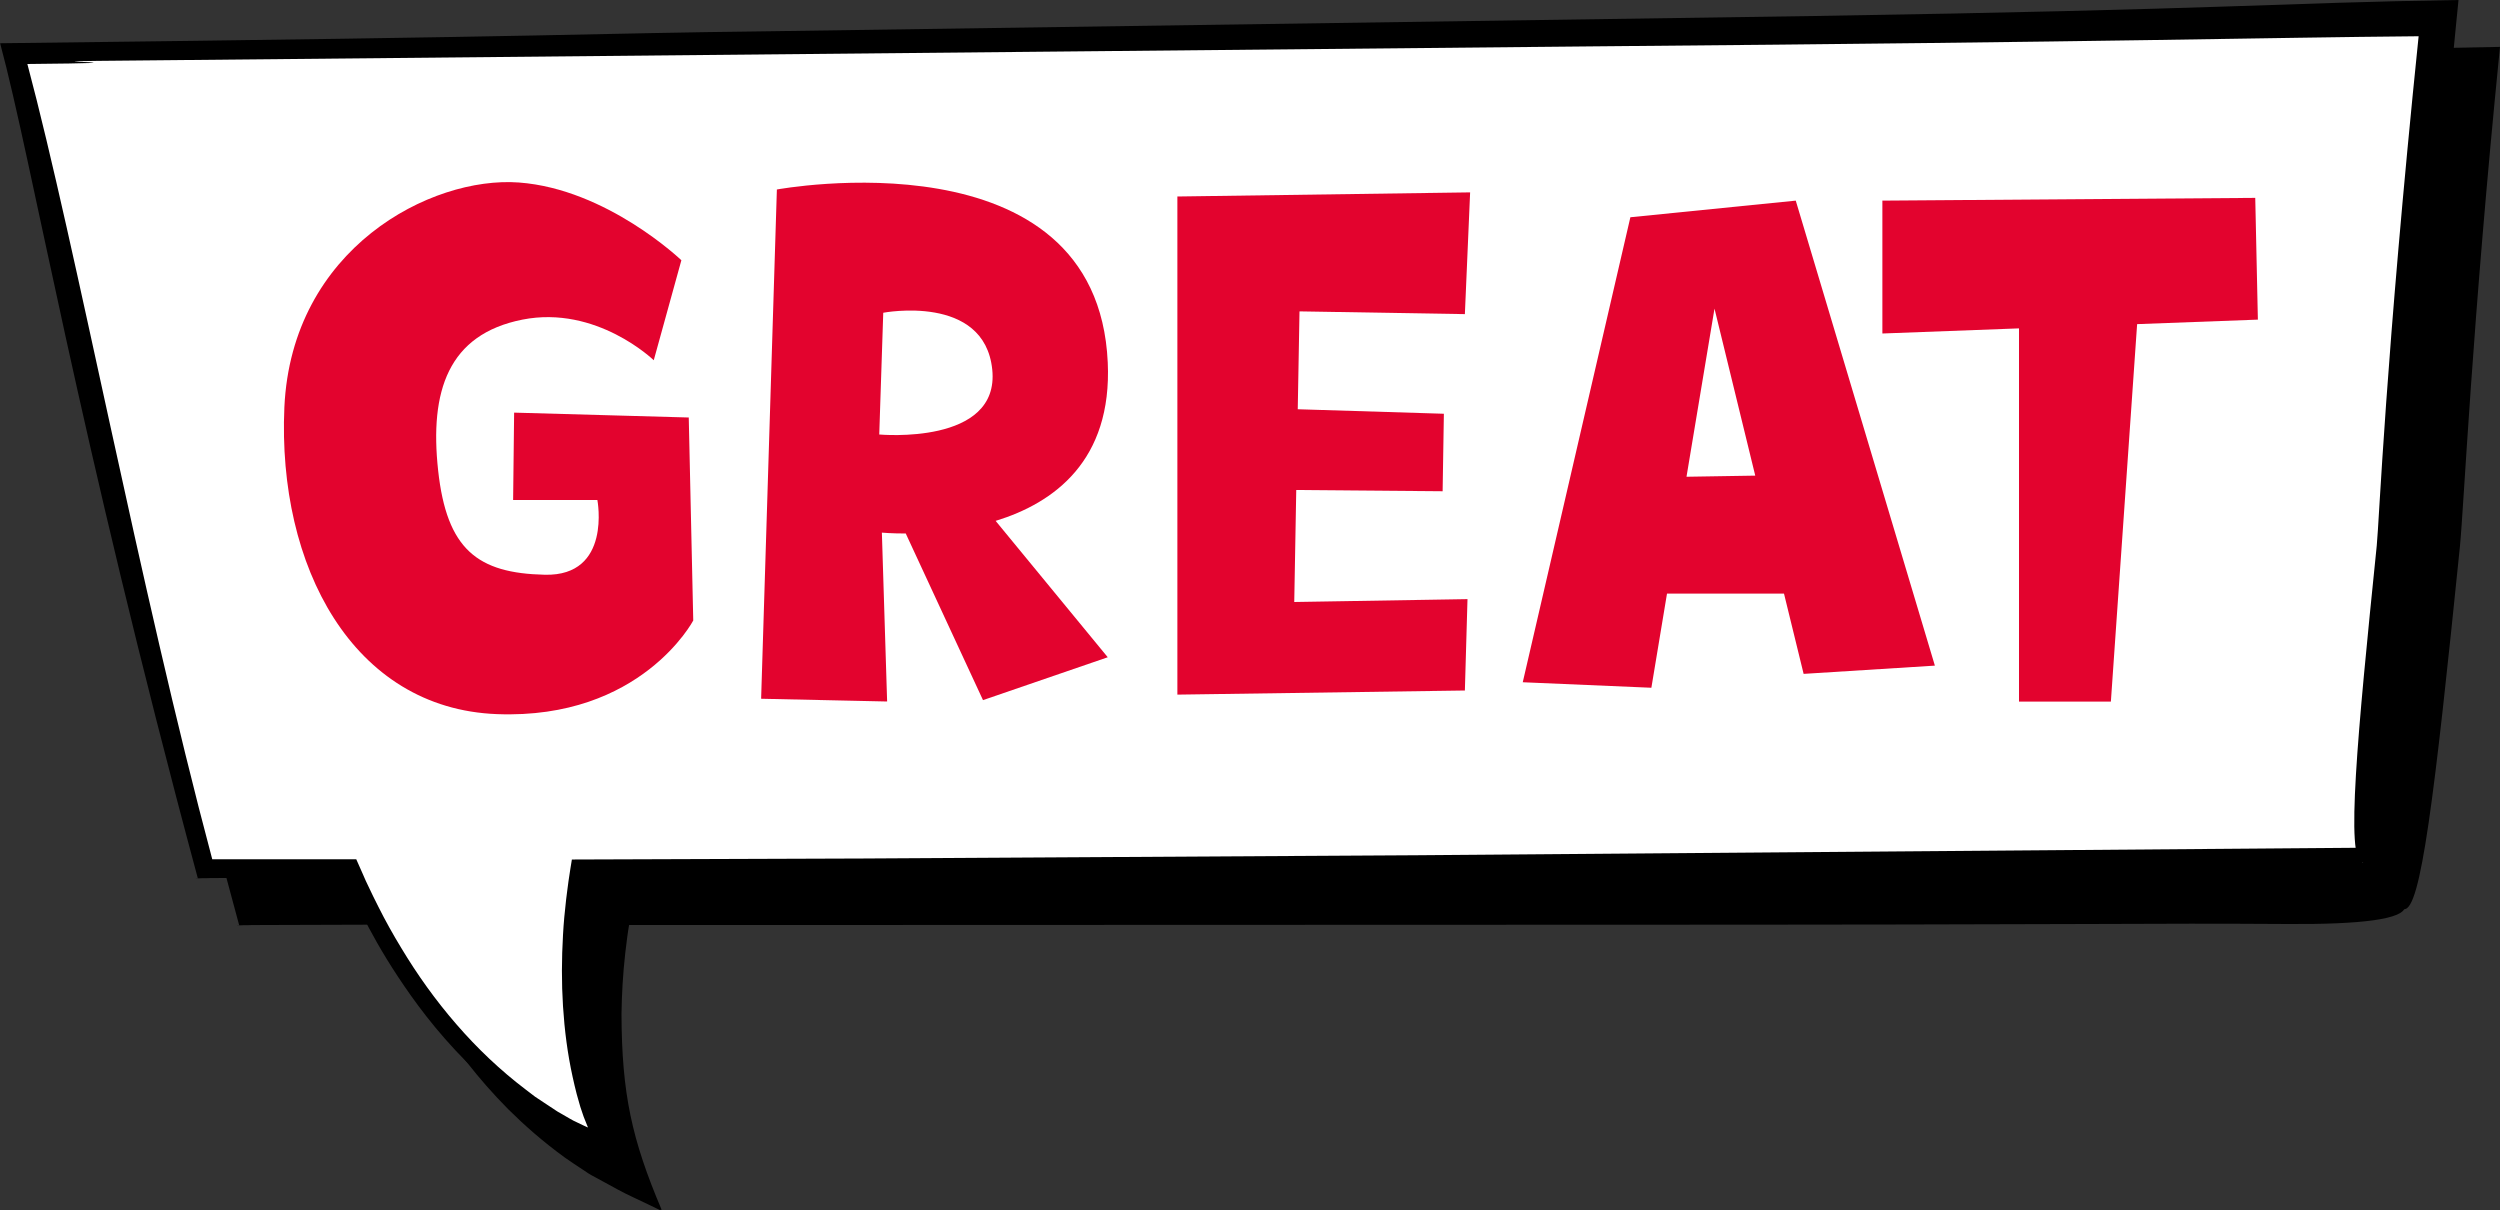
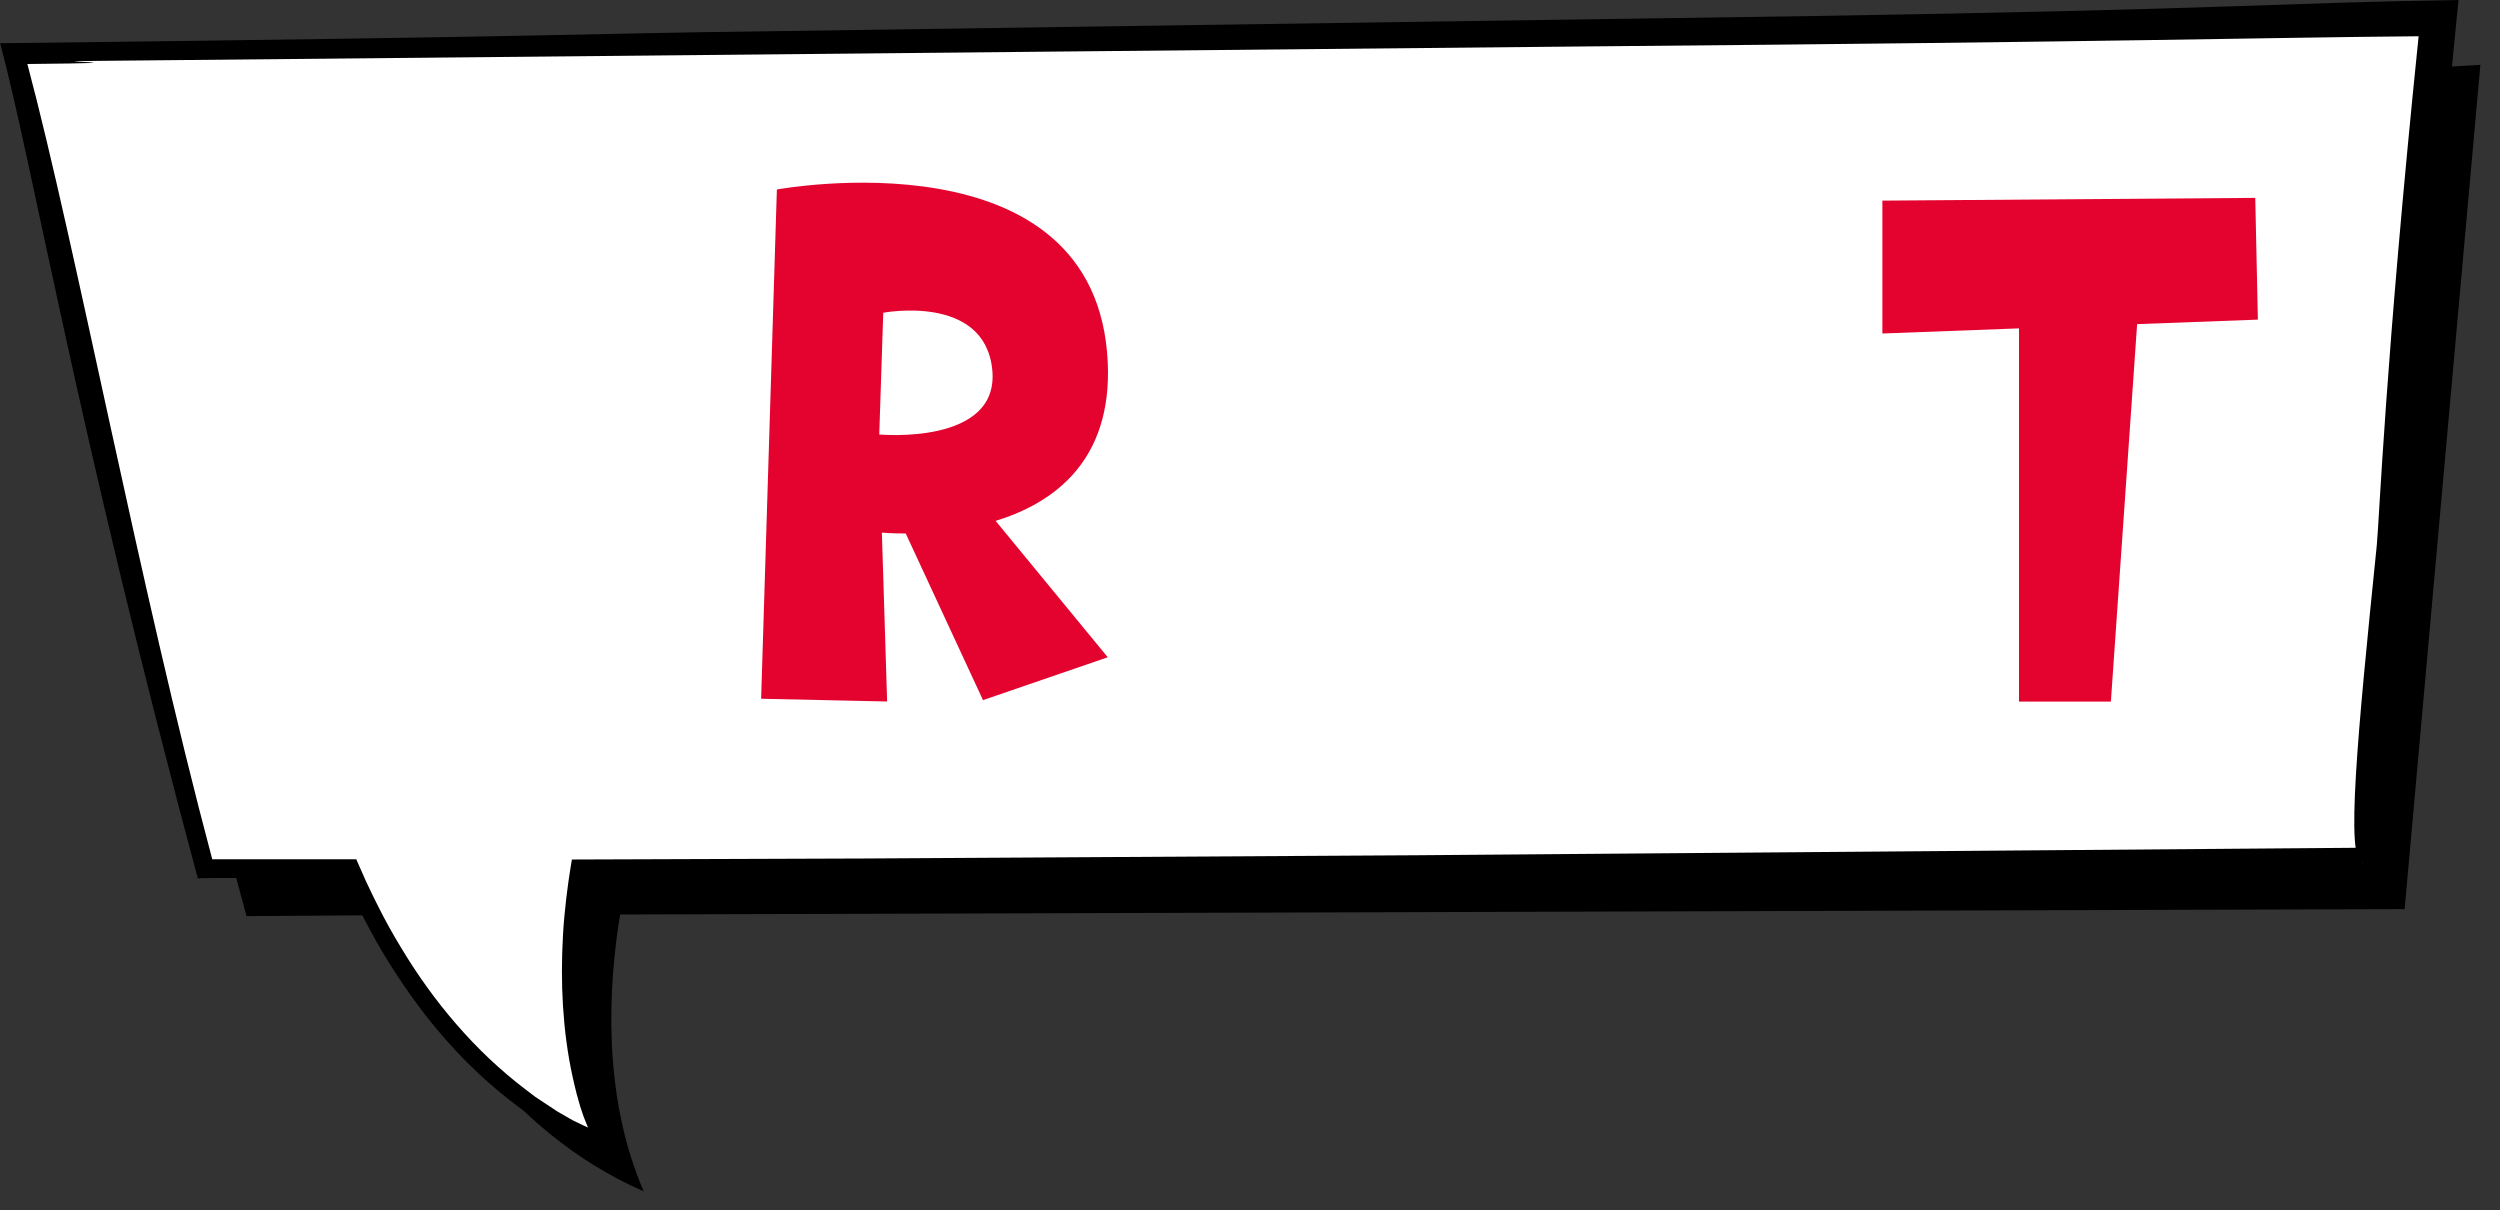
<svg xmlns="http://www.w3.org/2000/svg" id="uuid-a3a8081f-a742-4410-a16e-adf040ff5c8a" width="200" height="96.8" viewBox="0 0 200 96.8">
  <rect x="0" y="0" width="200" height="96.8" fill="#333333" stroke="none" />
  <g id="uuid-77df4b66-7b2a-4e8e-be97-ead4dba43b52">
    <g>
      <g>
        <path d="m192.37,72.74l6.06-67.55L4.3,16.03l15.42,57.26,11.65-.08c2.98,6.97,9.05,17.26,20.13,22.1-3.36-7.74-2.82-16.5-1.89-22.15l142.77-.43Z" />
-         <path d="m196.79,43.76c.33-3.33.96-17.66,3.21-40.01-14.81.23-18.22.75-51.61,1.28-32.73.48-66.15.97-83.49,1.22-15.26.18-14.41,8.49-61.58,9.05,2.59,9.62,6.14,22.78,15.82,58.74,4.65,0-9.06-.02,11.73-.07.06.13.11.26.17.39.04.1.09.21.14.31.06.14.12.28.19.42.27.56.55,1.19.91,1.86.69,1.36,1.57,2.98,2.87,4.95,1.3,1.96,2.99,4.3,5.52,6.85,1.27,1.26,2.75,2.57,4.51,3.85.44.32.91.61,1.38.93l.36.24c.12.08.22.15.42.26.35.19.7.38,1.05.57.72.39,1.41.79,2.24,1.17.4.19.81.39,1.22.58.2.1.41.2.62.3l.31.15c.06,0,.1-.01.15-.02-2.38-5.61-3.19-9.27-3.21-15.66.02-1.54.11-3.17.3-4.87.05-.42.1-.85.16-1.29l.07-.49.05-.31.03-.16s.1,0,.15,0h.33c.4,0,.81,0,1.23,0,3.78,0,7.85,0,12.17,0,17.27,0,38.44-.01,60.3-.02,48.14,0,45.72-.14,58.51-.06,5.81.04,9.38-.37,9.38-1.41,0-1.04.84-1.07-3.75-1.06-9.77.08-4.37.19-72.05.73-14.3.08-29.18.17-44.21.26-7.68.03-15.39.06-23.08.08h-.25s-.04.25-.04.25l-.08.49-.15.99-.1.76c-.03.24-.06.47-.09.71-.11.95-.2,1.89-.25,2.84-.11,1.9-.12,3.81,0,5.7.12,1.9.36,3.79.77,5.65.11.46.2.93.33,1.39l.29,1.02.26.77.3.75s.05.1.04.12l-.13-.06-.26-.12-.52-.25c-.33-.14-.73-.4-1.09-.6l-.28-.16-.14-.08-.2-.13-.8-.53-.8-.53-.76-.58c-2.03-1.54-3.88-3.3-5.54-5.22-1.66-1.91-3.13-3.97-4.42-6.12-.65-1.07-1.26-2.16-1.82-3.28-.29-.55-.55-1.12-.82-1.68l-.2-.42-.2-.46-.55-1.24c-11.02,0-1.55,0-11.52,0C14.45,50.52,9.42,31.63,5.52,16.96c11.64-.11-.48-.19,5.61-.25,27.96-.27,75.65-.73,119.57-1.16,43.2-.37,53.44-8.79,66.12-8.9-2.66,25.89-3.15,38.75-3.35,40.75-1.56,15.27-2.5,25.2-1.15,25.33,1.34.14,2.43-8.92,4.47-28.97Z" />
      </g>
      <g>
        <path d="m189.04,68.99L195.1,1.44.97,4.19l15.42,65.35,11.65-.08c2.98,6.97,9.05,17.26,20.13,22.1-3.36-7.74-2.82-16.5-1.89-22.15l142.77-.43Z" style="fill:#fff;" />
        <path d="m193.47,40.01c.33-3.33.96-17.66,3.21-40.01-14.81.23-18.22.75-51.6,1.28-32.73.48-66.15.97-83.49,1.22-15.26.18-14.41.4-61.58.96,2.59,9.62,6.14,30.87,15.82,66.82,4.65,0-9.06-.02,11.73-.07.06.13.11.26.17.39.04.1.09.21.14.31.06.14.12.28.19.42.27.56.55,1.19.91,1.86.69,1.36,1.57,2.98,2.87,4.95,1.3,1.96,2.99,4.3,5.52,6.85,1.27,1.26,2.75,2.57,4.51,3.85.44.32.91.61,1.38.93l.36.24c.12.08.22.15.42.26.35.19.7.38,1.05.57.72.39,1.41.79,2.24,1.17.4.19.81.39,1.22.58.2.1.41.2.62.3l.31.15c.06,0,.1-.01.15-.02-2.38-5.61-3.19-9.27-3.21-15.66.02-1.54.11-3.17.3-4.87.05-.42.1-.85.16-1.29l.07-.49.05-.31.03-.16s.1,0,.15,0h.33c.4,0,.81,0,1.23,0,3.78,0,7.85,0,12.17,0,17.27,0,38.44-.01,60.3-.02,48.14,0,45.72-.14,58.51-.06,5.81.04,9.38-.37,9.38-1.41,0-1.04.65-.18,3.5-.96-9.77.08-11.62.09-79.3.63-14.3.08-29.18.17-44.21.26-7.68.03-15.39.06-23.08.08h-.25s-.04.25-.04.25l-.08.49-.15.99-.1.76c-.03.24-.06.47-.09.71-.11.95-.2,1.89-.25,2.84-.11,1.9-.12,3.81,0,5.7.12,1.9.36,3.79.77,5.65.11.46.2.93.33,1.39l.29,1.02.26.77.3.75s.05.1.04.12l-.13-.06-.26-.12-.52-.25c-.33-.14-.73-.4-1.09-.6l-.28-.16-.14-.08-.2-.13-.8-.53-.8-.53-.76-.58c-2.03-1.54-3.88-3.3-5.54-5.22-1.66-1.91-3.13-3.97-4.42-6.12-.65-1.07-1.26-2.16-1.82-3.28-.29-.55-.55-1.12-.82-1.68l-.2-.42-.2-.46-.55-1.24c-11.02,0-1.55,0-11.52,0C11.12,46.77,6.1,19.8,2.19,5.12c11.64-.11-.48-.19,5.61-.25,27.96-.27,75.65-.73,119.57-1.16,43.2-.37,53.44-.7,66.12-.81-2.66,25.89-3.15,38.75-3.35,40.75-1.56,15.27-2.5,25.2-1.15,25.33,1.34.14,2.43-8.92,4.47-28.97Z" />
      </g>
      <g>
-         <path d="m41.13,33l-.08,7h6.74s1.17,6.1-4.2,5.98c-5.38-.12-7.85-2.01-8.54-8.35-.69-6.34.8-10.88,6.74-12.06,5.94-1.18,10.51,3.25,10.51,3.25l2.21-8s-5.95-5.7-13-6.22c-7.04-.52-18.18,5.28-18.76,17.98-.57,12.71,5.47,24.11,17.01,24.55,11.53.44,15.7-7.49,15.7-7.49l-.36-16.24-13.98-.39Z" style="fill:#e3032e;" />
        <path d="m88.62,29c-.84-18.6-26.47-13.84-26.47-13.84l-1.26,40.74,10.08.22-.42-13.51s.74.07,1.91.07l6.18,13.33,9.98-3.43-8.97-10.91c4.67-1.43,9.33-4.82,8.97-12.68Zm-18.28,5.76l.32-9.74s8.09-1.55,8.72,4.54c.63,6.09-9.03,5.2-9.03,5.2Z" style="fill:#e3032e;" />
-         <polygon points="117.19 25.13 117.61 15.39 94.19 15.72 94.19 55.57 117.19 55.24 117.4 47.93 103.54 48.16 103.7 39.2 115.41 39.3 115.51 33.1 103.82 32.74 103.96 24.91 117.19 25.13" style="fill:#e3032e;" />
-         <path d="m130.43,17.38l-8.61,37.2,10.29.44,1.25-7.53h9.36l1.57,6.42,10.5-.66-11.13-37.2-13.23,1.33Zm4.49,20.76l2.24-13.45,3.26,13.36-5.5.09Z" style="fill:#e3032e;" />
        <polygon points="180.63 25.57 180.42 15.83 150.59 16.05 150.59 26.68 161.52 26.27 161.52 56.13 168.87 56.13 170.97 25.93 180.63 25.57" style="fill:#e3032e;" />
      </g>
    </g>
  </g>
</svg>